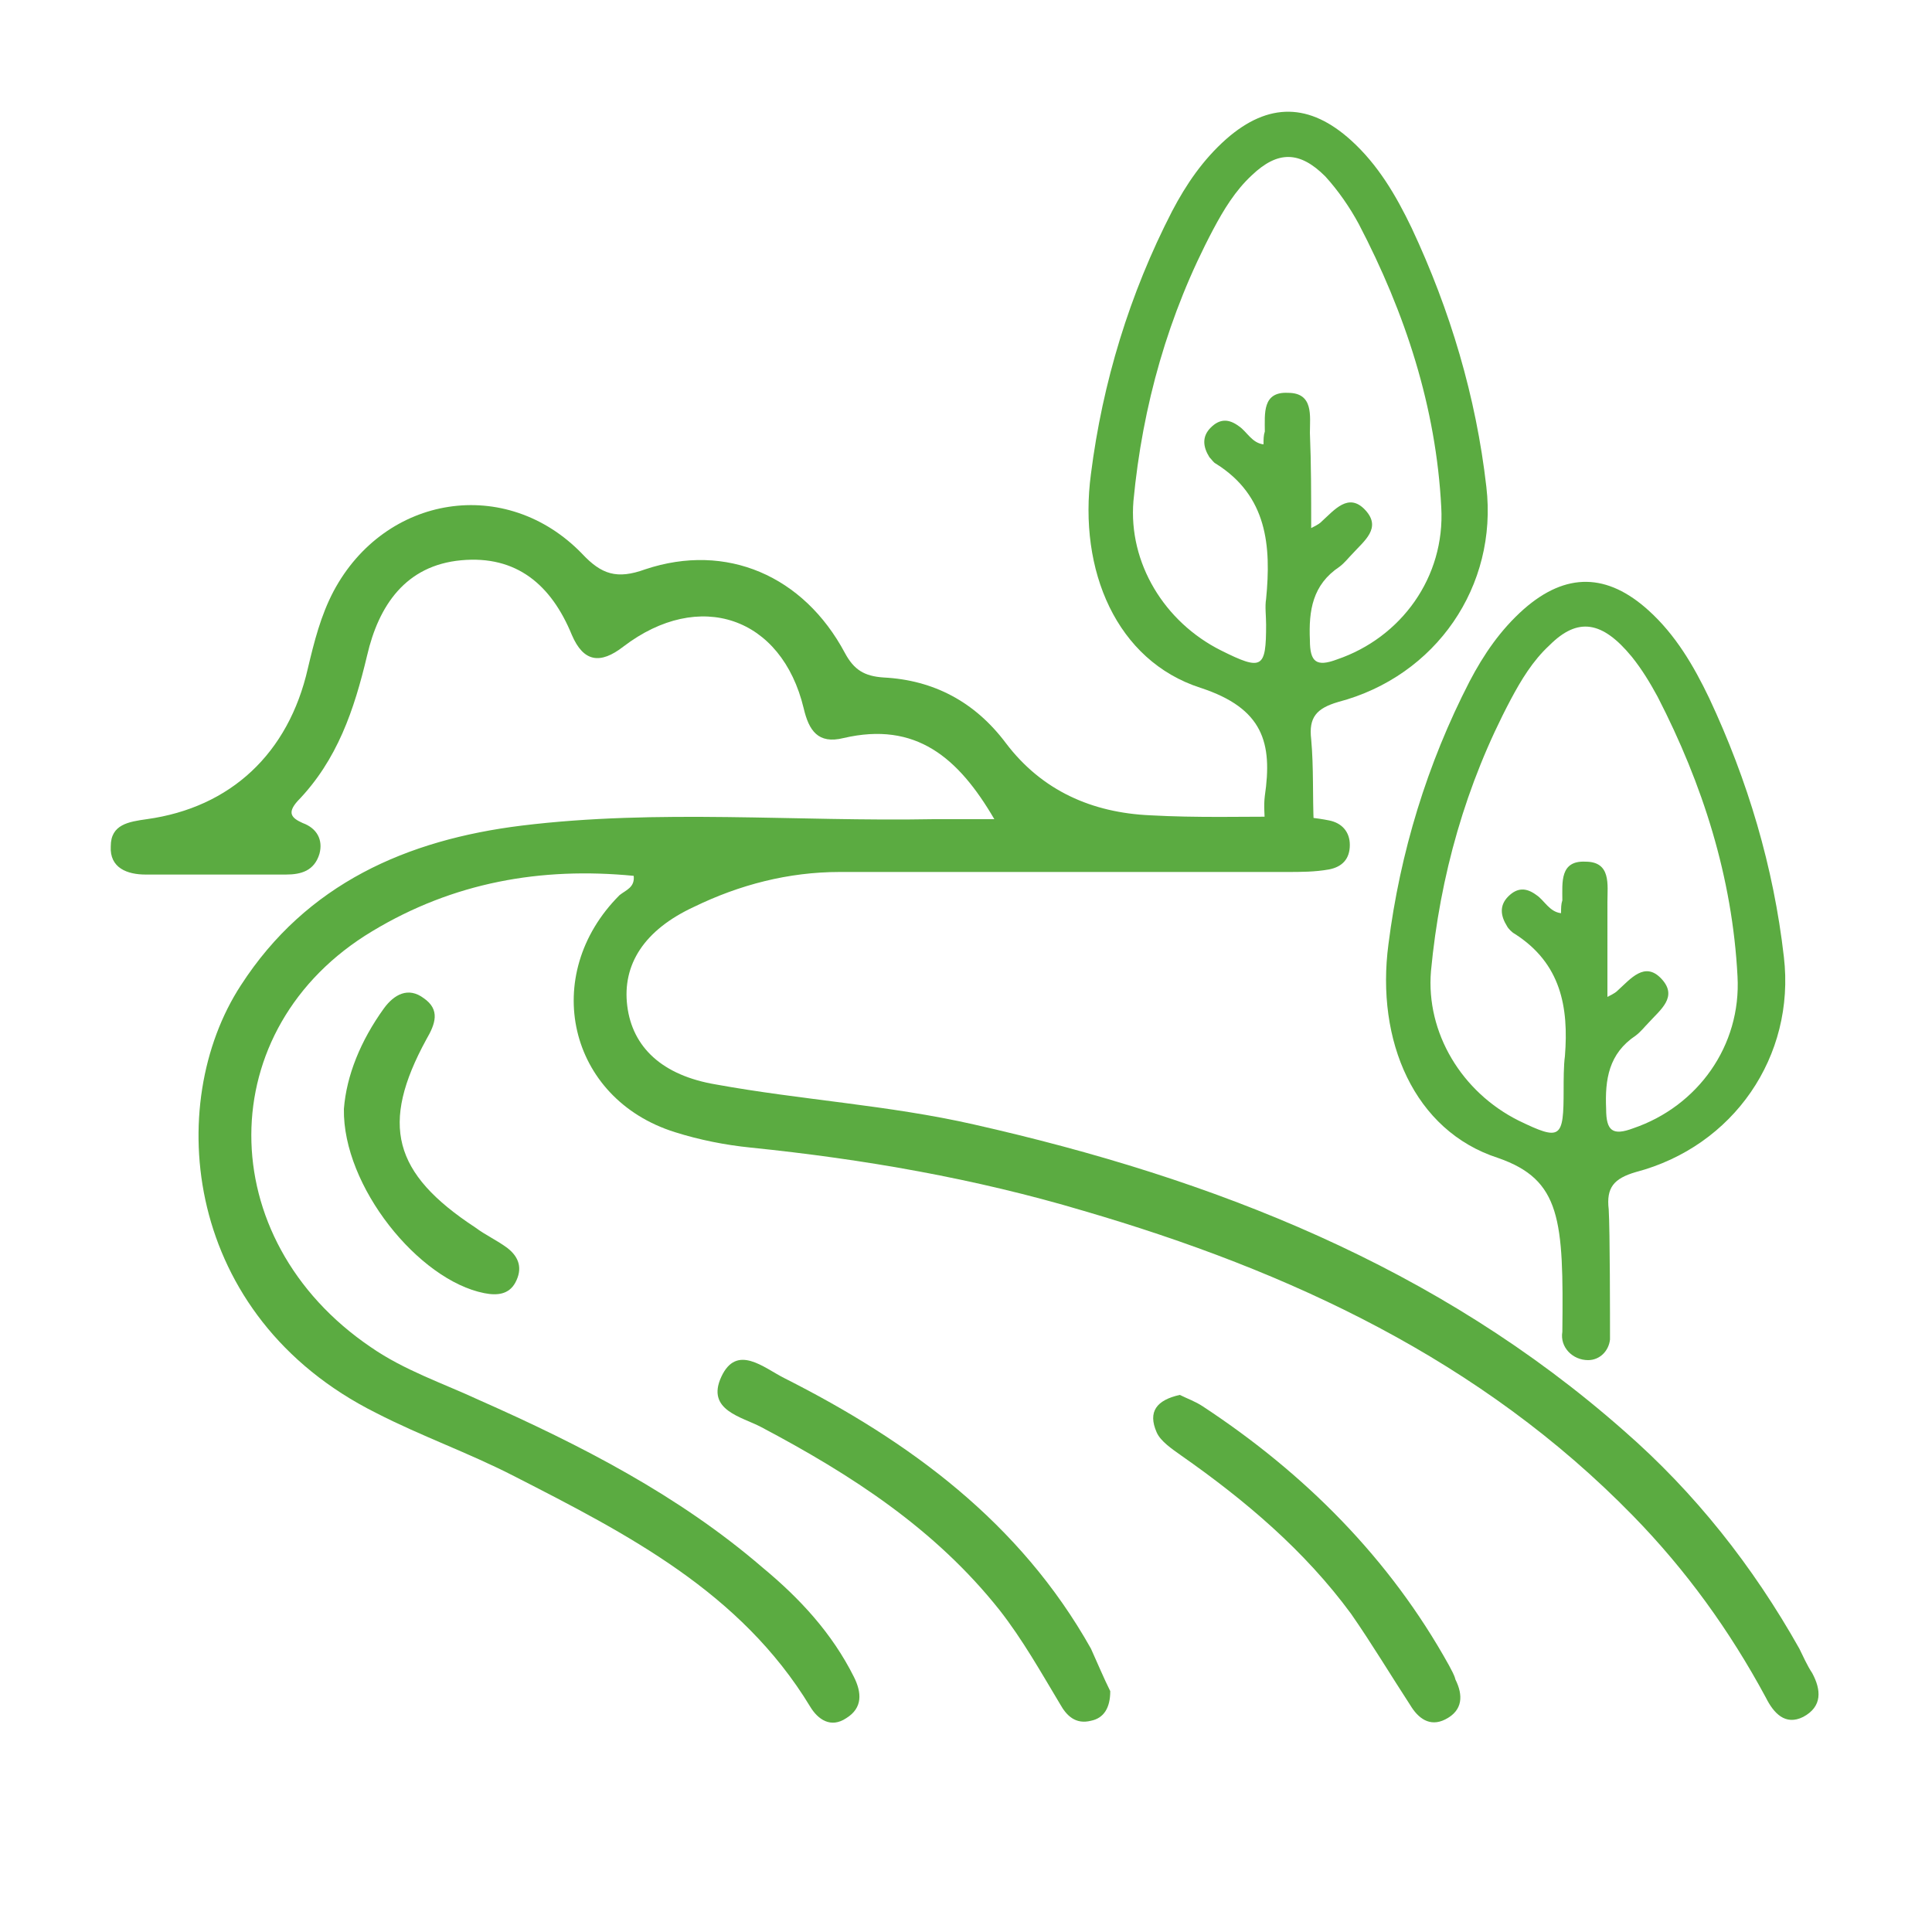
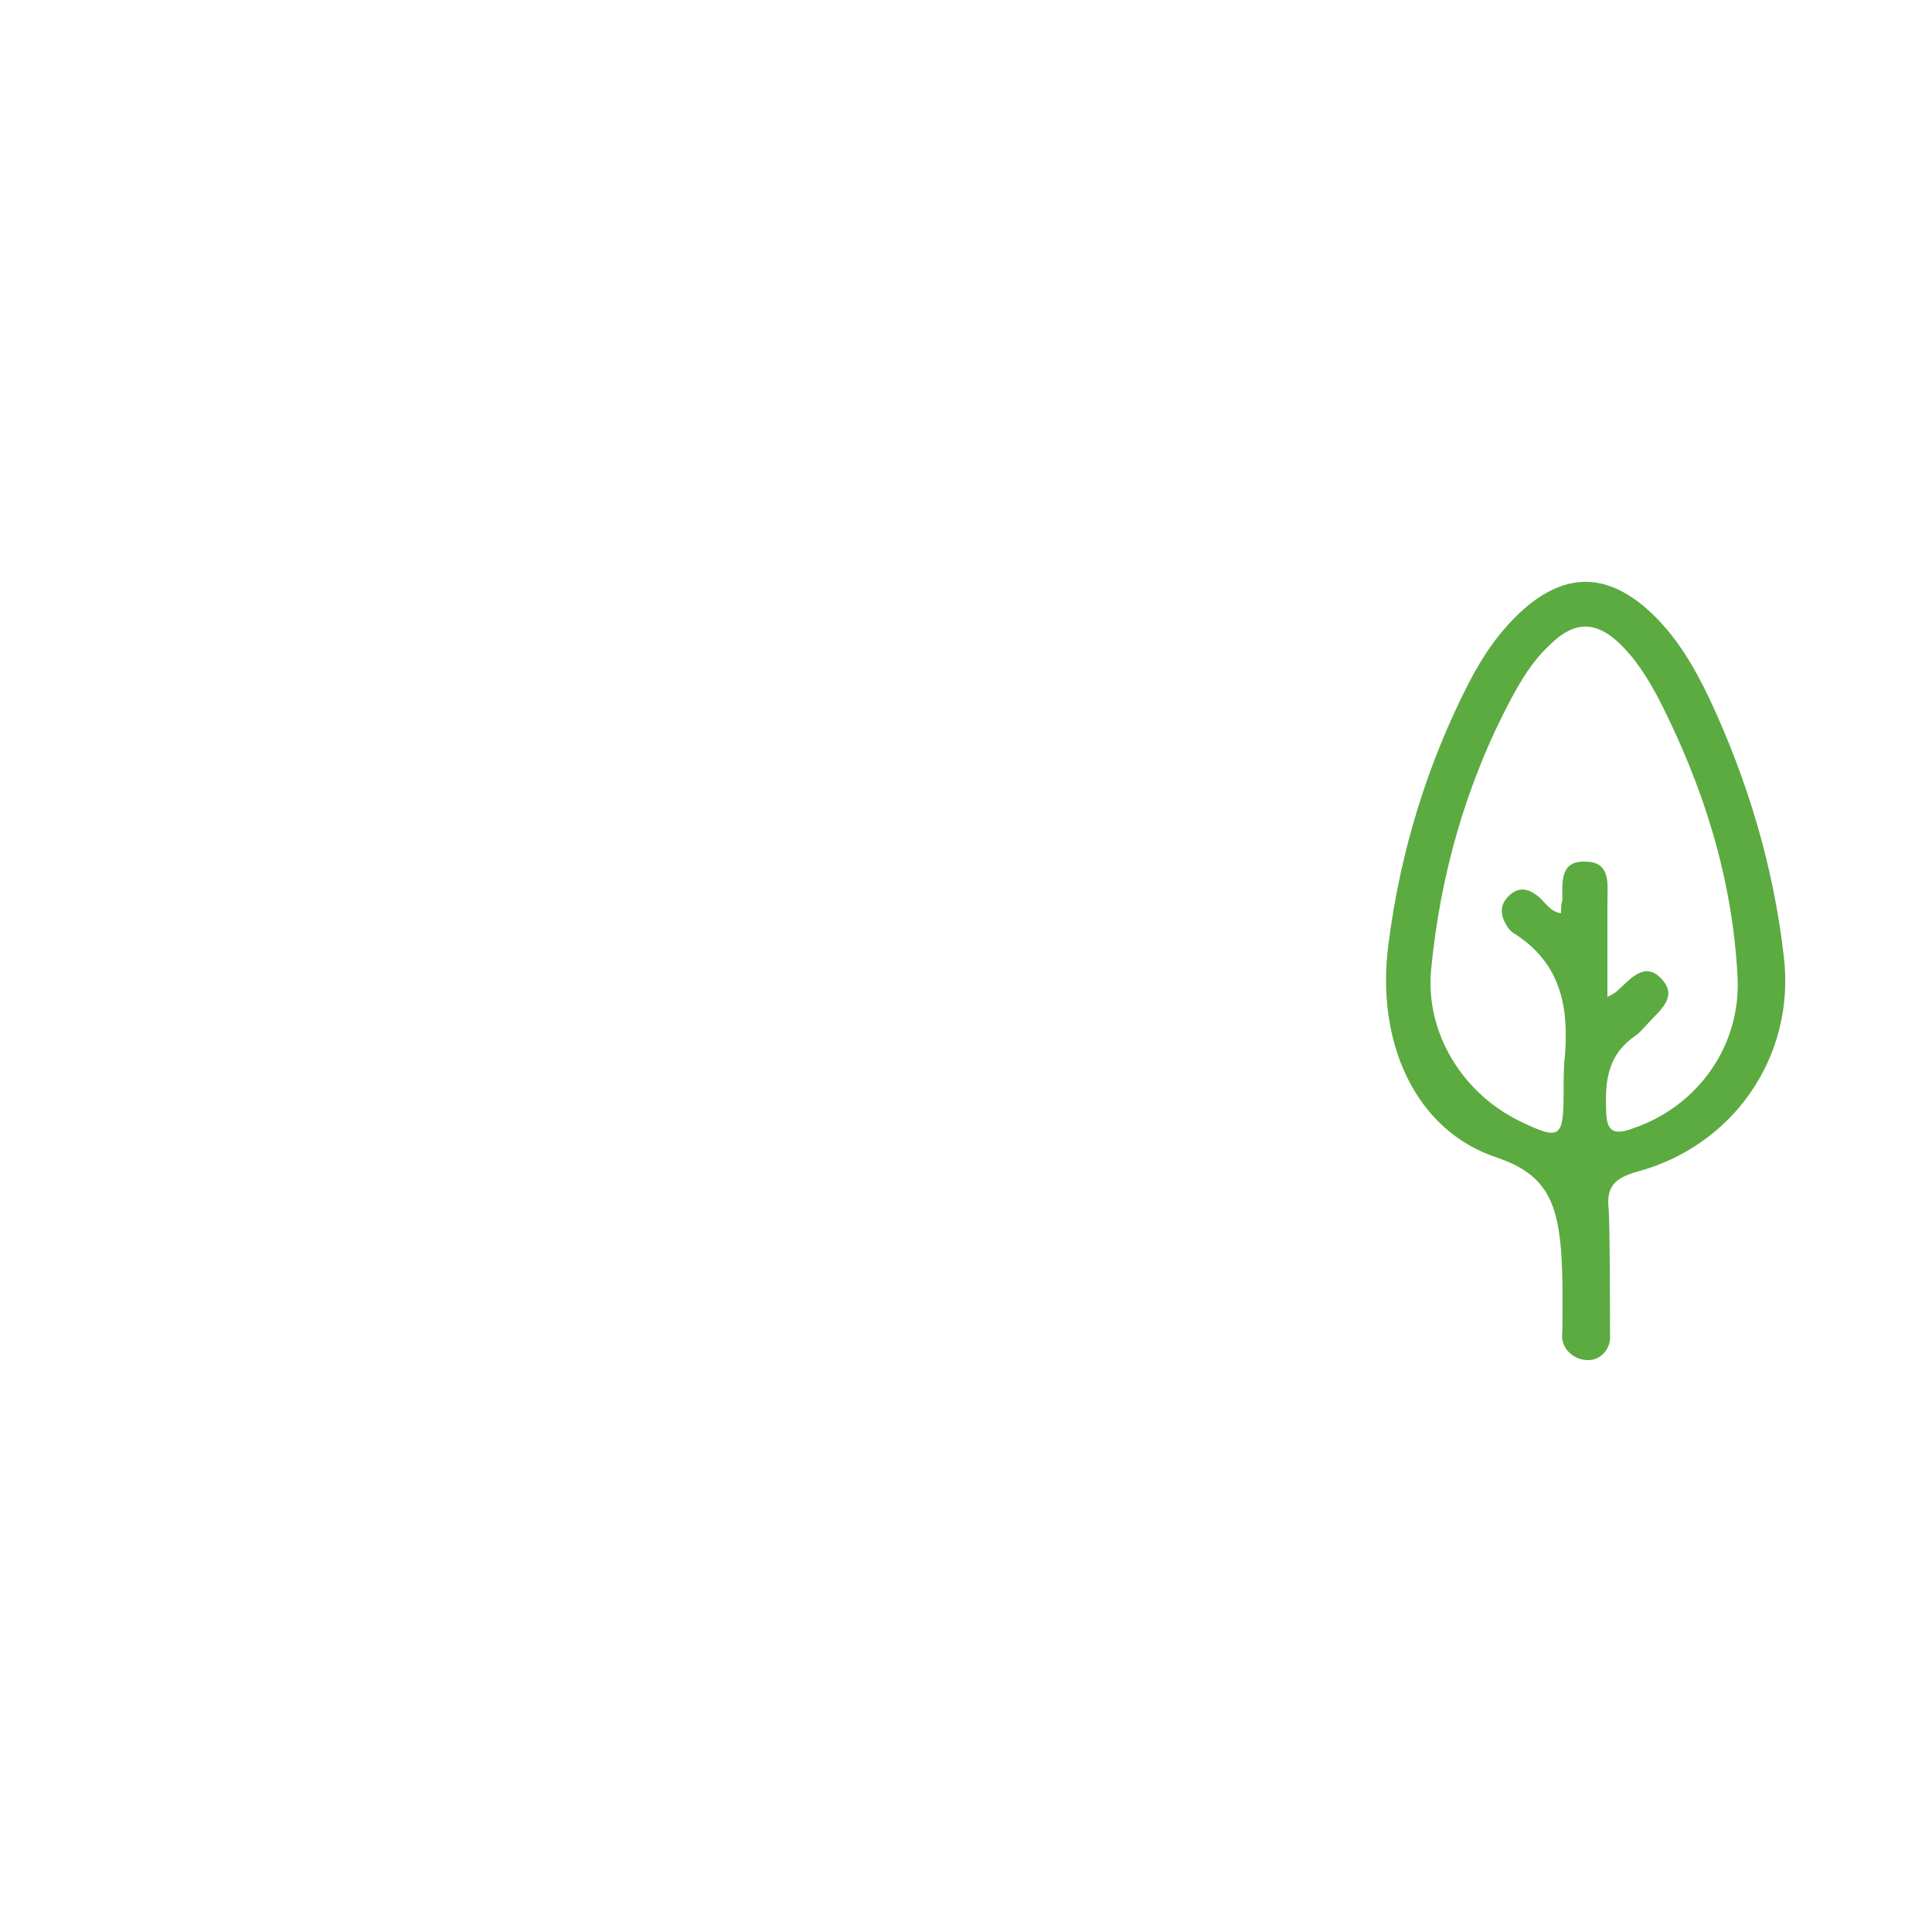
<svg xmlns="http://www.w3.org/2000/svg" version="1.1" id="Calque_1" x="0px" y="0px" viewBox="0 0 150 150" style="enable-background:new 0 0 150 150;" xml:space="preserve">
  <style type="text/css">
	.st0{fill:#5BAB41;}
</style>
  <g>
    <g>
-       <path class="st0" d="M49.2,68c-7.2-0.7-14,0.5-20.3,4.3c-12.5,7.5-12.5,23.9-0.1,32.3c2.6,1.8,5.6,2.8,8.4,4.1    c7.9,3.5,15.5,7.4,22,13c2.9,2.4,5.4,5.1,7.1,8.5c0.6,1.2,0.7,2.4-0.6,3.2c-1.2,0.8-2.2,0.1-2.8-0.9c-5.4-8.9-14.2-13.4-23-17.9    c-3.5-1.8-7.2-3.1-10.7-4.9c-15-7.5-16.5-24-10.5-33.2c5.1-7.9,12.9-11.3,21.8-12.4c10.6-1.3,21.3-0.3,32-0.5c1.5,0,3,0,4.7,0    c-2.8-4.8-6.1-7.6-11.7-6.3c-2,0.5-2.7-0.6-3.1-2.3c-1.7-7.1-8.1-9.3-14-4.8c-1.8,1.4-3.1,1.2-4-0.9c-1.6-3.9-4.3-6.2-8.6-5.8    c-4.3,0.4-6.4,3.5-7.3,7.4c-1,4.2-2.3,8.1-5.4,11.3c-0.8,0.9-0.5,1.3,0.4,1.7c1.1,0.4,1.6,1.3,1.3,2.4c-0.4,1.3-1.4,1.6-2.6,1.6    c-3.6,0-7.3,0-10.9,0c-1.4,0-2.8-0.5-2.7-2.2c0-1.7,1.4-1.9,2.8-2.1c6.5-0.9,11-5.1,12.5-11.7c0.5-2.1,1-4.1,2-6    c4-7.5,13.4-9,19.3-2.9c1.5,1.6,2.7,2,4.9,1.2c6.3-2.1,12.3,0.5,15.5,6.5c0.7,1.3,1.5,1.8,3,1.9c3.9,0.2,7.1,1.9,9.5,5.1    c2.8,3.7,6.7,5.4,11.2,5.6c3.6,0.2,7.2,0.1,10.9,0.1c1,0,2,0.1,3,0.3c1,0.2,1.6,0.9,1.6,1.9c0,1.1-0.6,1.7-1.6,1.9    c-1.1,0.2-2.2,0.2-3.3,0.2c-11.6,0-23.2,0-34.7,0c-4,0-7.8,1-11.3,2.7c-3.9,1.8-5.6,4.5-5.2,7.7c0.4,3.2,2.7,5.4,6.9,6.1    c6.6,1.2,13.4,1.6,20,3.1c18.6,4.2,36,11,50.5,23.8c5.5,4.8,10,10.5,13.6,16.9c0.3,0.6,0.6,1.3,1,1.9c0.7,1.3,0.8,2.6-0.7,3.4    c-1.4,0.7-2.3-0.3-2.9-1.5c-2.8-5.2-6.2-9.9-10.3-14.1C115,105.6,100.2,98.7,84.1,94c-8.4-2.5-17-4-25.8-4.9c-2-0.2-4-0.6-5.9-1.2    c-8.3-2.6-10.5-12.2-4.3-18.4C48.6,69.1,49.3,68.9,49.2,68z" />
-       <path class="st0" d="M86.2,131.3c0,1.3-0.5,2.1-1.5,2.3c-1.2,0.3-1.9-0.4-2.4-1.3c-1.5-2.5-2.9-5-4.7-7.3    c-5-6.3-11.5-10.5-18.5-14.2c-1.5-0.8-4.3-1.3-3.1-3.9c1.2-2.6,3.3-0.7,4.9,0.1c9.7,4.9,18.3,11.2,23.8,21    C85.2,129.1,85.7,130.3,86.2,131.3z" />
-       <path class="st0" d="M91.6,108.3c0.6,0.3,1.2,0.5,1.8,0.9c7.9,5.2,14.5,11.8,19.1,20.1c0.2,0.4,0.4,0.7,0.5,1.1    c0.6,1.2,0.6,2.4-0.8,3.1c-1.2,0.6-2.1-0.1-2.7-1.1c-1.5-2.3-3-4.8-4.6-7.1c-3.6-4.9-8.2-8.8-13.2-12.3c-0.7-0.5-1.6-1.1-1.9-1.8    C89.1,109.6,89.8,108.7,91.6,108.3z" />
-       <path class="st0" d="M26.7,86.1c0.2-2.6,1.3-5.3,3.1-7.8c0.8-1.1,1.9-1.7,3.1-0.8c1.3,0.9,0.9,2,0.2,3.2    c-3.6,6.6-2.6,10.4,3.8,14.6c0.8,0.6,1.7,1,2.5,1.6c0.9,0.7,1.2,1.6,0.6,2.7c-0.5,0.9-1.4,1-2.4,0.8    C32.5,99.4,26.6,92.1,26.7,86.1z" />
-     </g>
+       </g>
  </g>
  <g>
    <g>
-       <path class="st0" d="M98.2,64.1c0-0.8-0.1-1.5,0-2.3c0.6-4.1-0.1-6.8-5-8.4c-6.5-2.1-9.5-9.1-8.5-16.6c0.9-7.1,3-14,6.3-20.4    c1.1-2.1,2.4-4,4.2-5.6c3.3-2.9,6.5-2.8,9.7,0.1c2.1,1.9,3.5,4.3,4.7,6.8c3,6.4,5,13.1,5.8,20.1c0.9,7.7-3.9,14.7-11.5,16.7    c-1.7,0.5-2.3,1.2-2.1,2.9c0.2,2.2,0.1,4.4,0.2,6.6C100.7,64.1,99.5,64.1,98.2,64.1z M101.8,41c0.6-0.3,0.7-0.4,0.8-0.5    c1-0.9,2.1-2.3,3.4-0.9c1.3,1.4-0.1,2.4-1,3.4c-0.3,0.3-0.6,0.7-1,1c-2.1,1.4-2.4,3.4-2.3,5.7c0,1.7,0.5,2.1,2.1,1.5    c5-1.7,8.4-6.4,8.1-11.8c-0.4-7.8-2.8-15.1-6.4-22c-0.7-1.3-1.6-2.6-2.6-3.7c-2-2-3.7-2-5.7-0.1c-1.3,1.2-2.2,2.7-3,4.2    c-3.5,6.6-5.5,13.7-6.2,21.1c-0.4,4.8,2.4,9.4,6.8,11.6c3.2,1.6,3.5,1.4,3.5-2c0-0.7-0.1-1.4,0-2c0.4-4.1,0.1-8-3.9-10.5    c-0.2-0.1-0.3-0.3-0.5-0.5c-0.5-0.8-0.6-1.6,0.1-2.3c0.7-0.7,1.4-0.7,2.2-0.1c0.6,0.4,1,1.3,1.9,1.4c0-0.4,0-0.7,0.1-1    c0-1.4-0.2-3.1,1.8-3c2,0,1.7,1.8,1.7,3.1C101.8,36,101.8,38.4,101.8,41z" />
-     </g>
+       </g>
  </g>
  <g>
    <g>
      <path class="st0" d="M123.3,105.6c-1.2,0-2.2-1-2-2.2c0,0,0,0,0,0c0.1-8.7-0.1-11.8-5-13.5c-6.5-2.1-9.5-9.1-8.5-16.6    c0.9-7.1,3-14,6.3-20.4c1.1-2.1,2.4-4,4.2-5.6c3.3-2.9,6.5-2.8,9.7,0.1c2.1,1.9,3.5,4.3,4.7,6.8c3,6.4,5,13.1,5.8,20.1    c0.9,7.7-3.9,14.7-11.5,16.7c-1.7,0.5-2.3,1.2-2.1,2.9c0.1,1.7,0.1,8.4,0.1,10.1C124.9,104.9,124.2,105.6,123.3,105.6L123.3,105.6    z M124.8,77.4c0.6-0.3,0.7-0.4,0.8-0.5c1-0.9,2.1-2.3,3.4-0.9c1.3,1.4-0.1,2.4-1,3.4c-0.3,0.3-0.6,0.7-1,1    c-2.1,1.4-2.4,3.4-2.3,5.7c0,1.7,0.5,2.1,2.1,1.5c5-1.7,8.4-6.4,8.1-11.8c-0.4-7.7-2.7-14.9-6.2-21.7c-0.6-1.1-1.2-2.1-2-3.1    c-2.3-2.8-4.2-3.1-6.4-0.9c-1.3,1.2-2.2,2.7-3,4.2c-3.5,6.6-5.5,13.7-6.2,21.1c-0.4,4.8,2.4,9.4,6.8,11.6c3.3,1.6,3.5,1.4,3.5-2.4    c0-0.7,0-1.9,0.1-2.6c0.3-3.8-0.3-7.2-3.9-9.5c-0.2-0.1-0.5-0.4-0.6-0.6c-0.5-0.8-0.6-1.6,0.1-2.3c0.7-0.7,1.4-0.7,2.2-0.1    c0.6,0.4,1,1.3,1.9,1.4c0-0.4,0-0.7,0.1-1c0-1.4-0.2-3.1,1.8-3c2,0,1.7,1.8,1.7,3.1C124.8,72.5,124.8,74.8,124.8,77.4z" />
    </g>
  </g>
</svg>